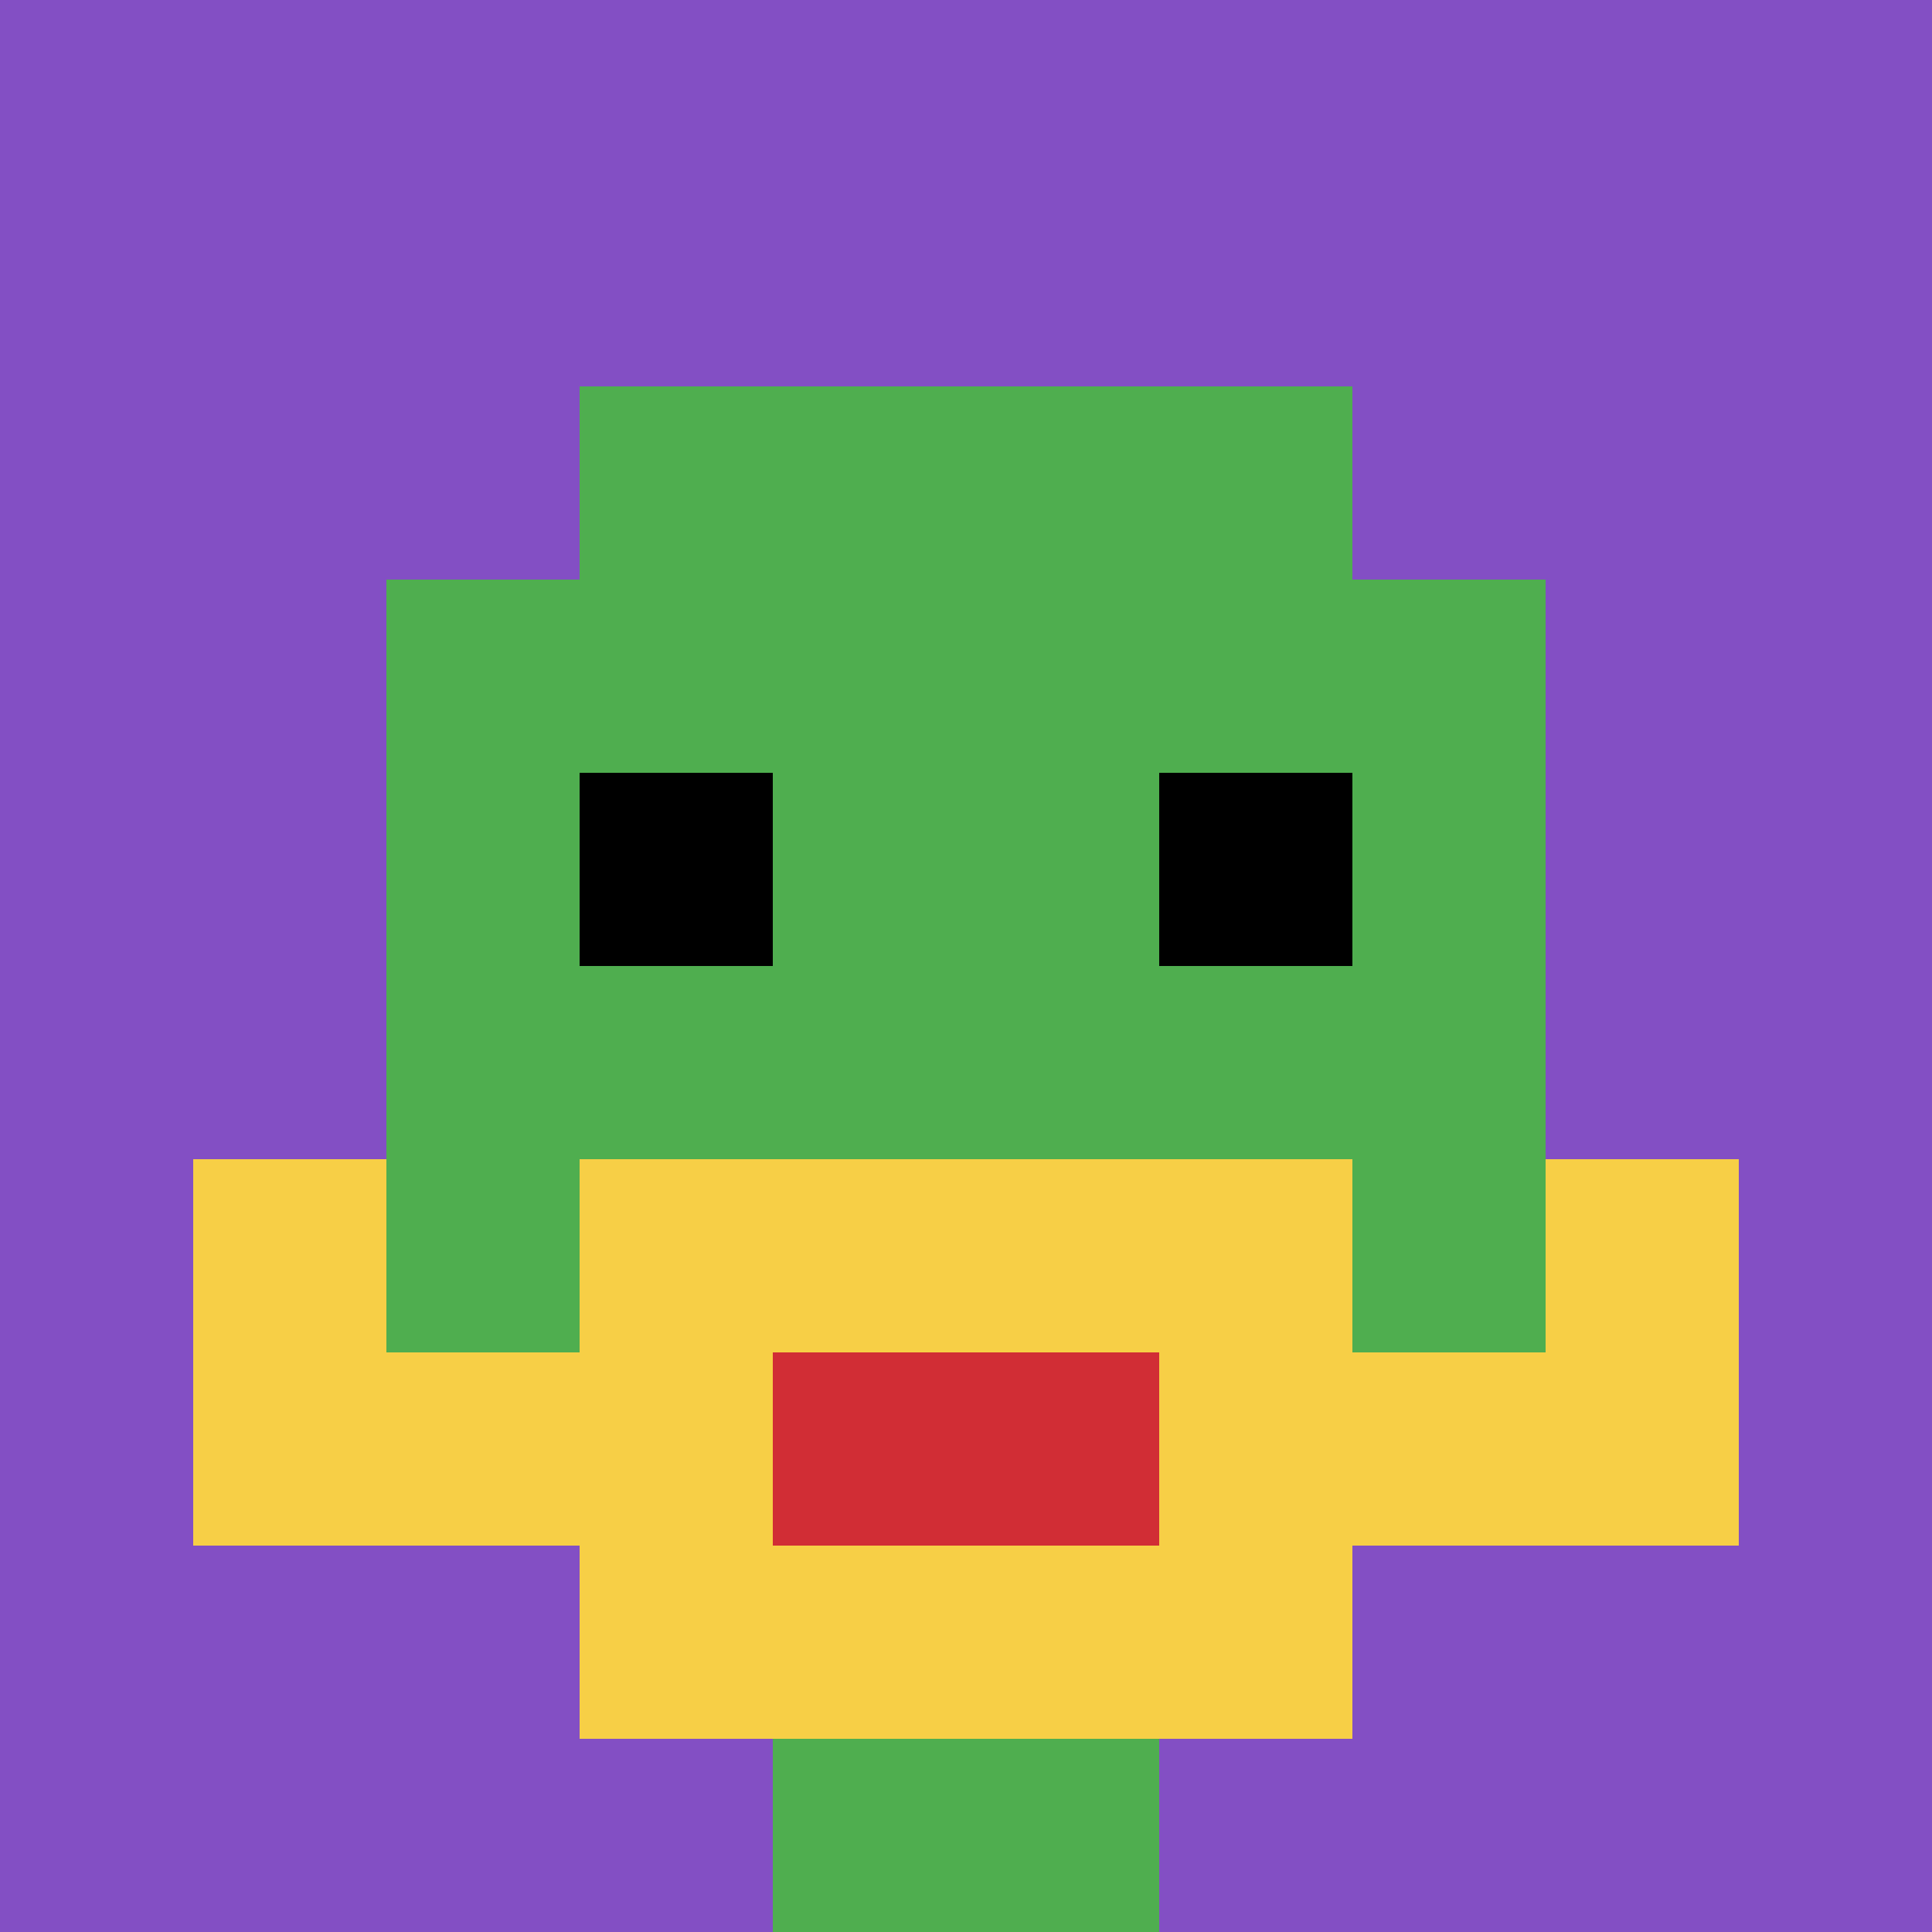
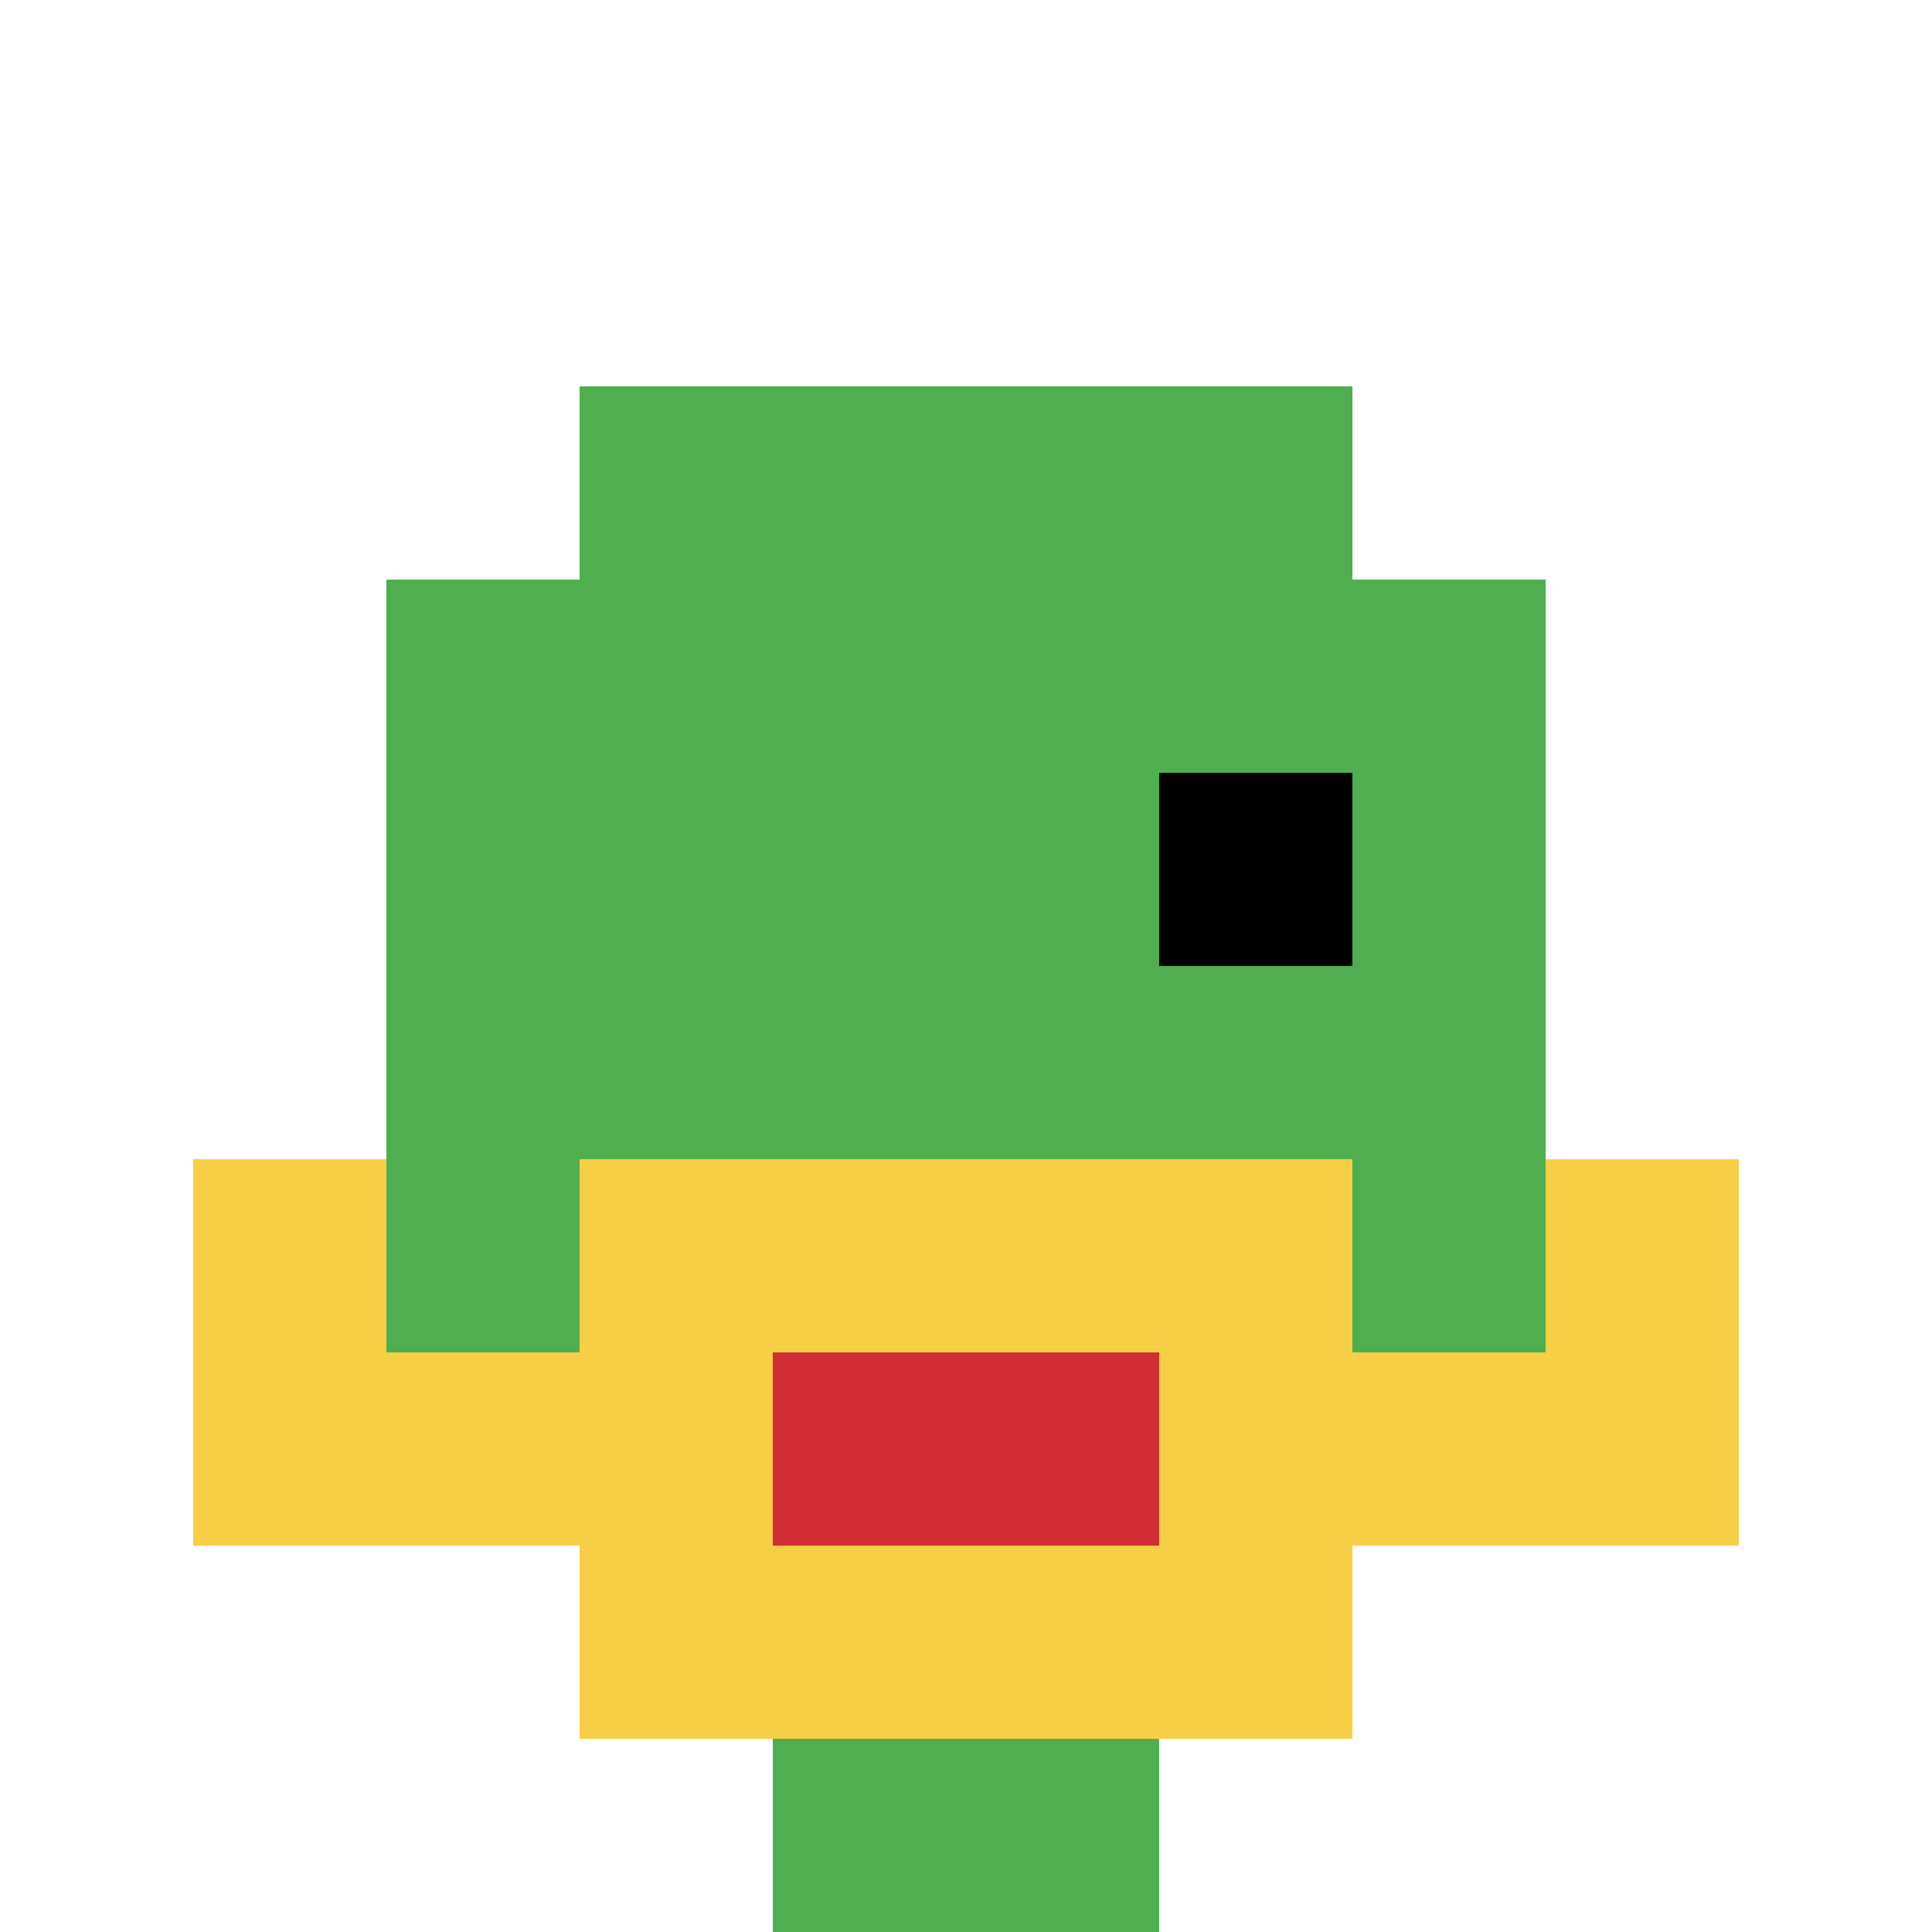
<svg xmlns="http://www.w3.org/2000/svg" version="1.1" width="751" height="751">
  <title>'goose-pfp-236848' by Dmitri Cherniak</title>
  <desc>seed=236848
backgroundColor=#ffffff
padding=20
innerPadding=0
timeout=500
dimension=1
border=false
Save=function(){return n.handleSave()}
frame=373

Rendered at Sun Sep 15 2024 18:57:43 GMT+0300 (GMT+03:00)
Generated in &lt;1ms
</desc>
  <defs />
  <rect width="100%" height="100%" fill="#ffffff" />
  <g>
    <g id="0-0">
-       <rect x="0" y="0" height="751" width="751" fill="#834FC4" />
      <g>
        <rect id="0-0-3-2-4-7" x="225.3" y="150.2" width="300.4" height="525.7" fill="#4FAE4F" />
        <rect id="0-0-2-3-6-5" x="150.2" y="225.3" width="450.6" height="375.5" fill="#4FAE4F" />
        <rect id="0-0-4-8-2-2" x="300.4" y="600.8" width="150.2" height="150.2" fill="#4FAE4F" />
        <rect id="0-0-1-7-8-1" x="75.1" y="525.7" width="600.8" height="75.1" fill="#F7CF46" />
        <rect id="0-0-3-6-4-3" x="225.3" y="450.6" width="300.4" height="225.3" fill="#F7CF46" />
        <rect id="0-0-4-7-2-1" x="300.4" y="525.7" width="150.2" height="75.1" fill="#D12D35" />
        <rect id="0-0-1-6-1-2" x="75.1" y="450.6" width="75.1" height="150.2" fill="#F7CF46" />
        <rect id="0-0-8-6-1-2" x="600.8" y="450.6" width="75.1" height="150.2" fill="#F7CF46" />
-         <rect id="0-0-3-4-1-1" x="225.3" y="300.4" width="75.1" height="75.1" fill="#000000" />
        <rect id="0-0-6-4-1-1" x="450.6" y="300.4" width="75.1" height="75.1" fill="#000000" />
      </g>
-       <rect x="0" y="0" stroke="white" stroke-width="0" height="751" width="751" fill="none" />
    </g>
  </g>
</svg>